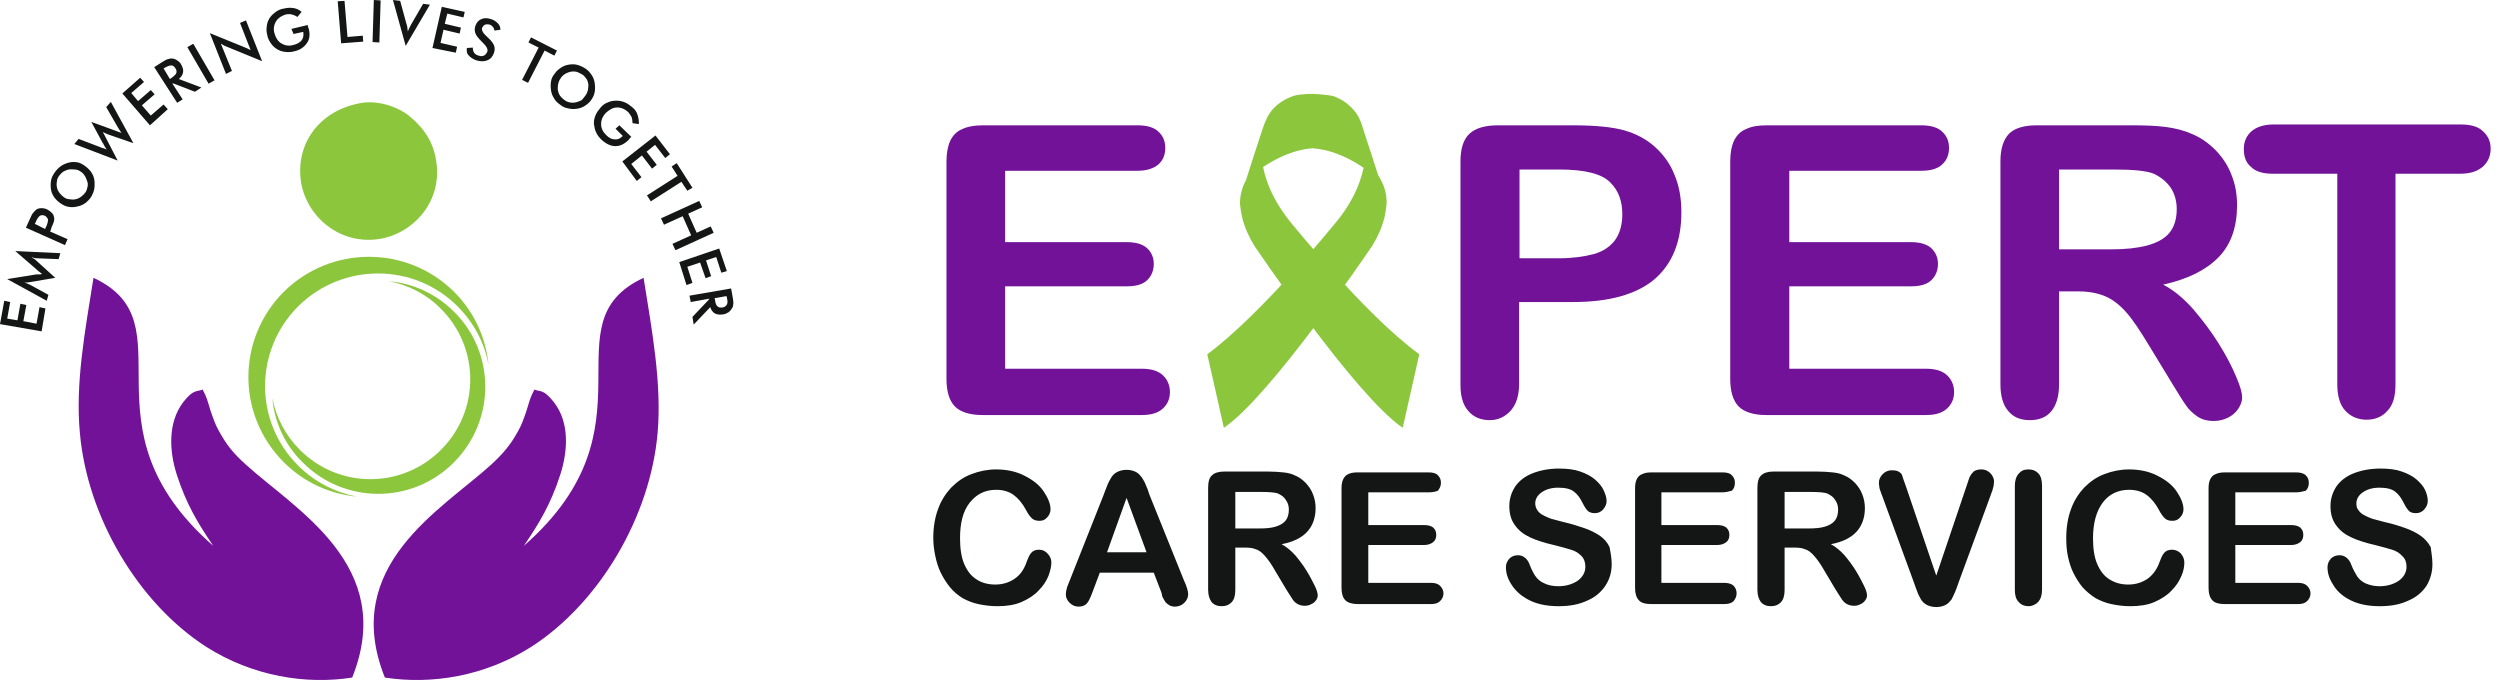
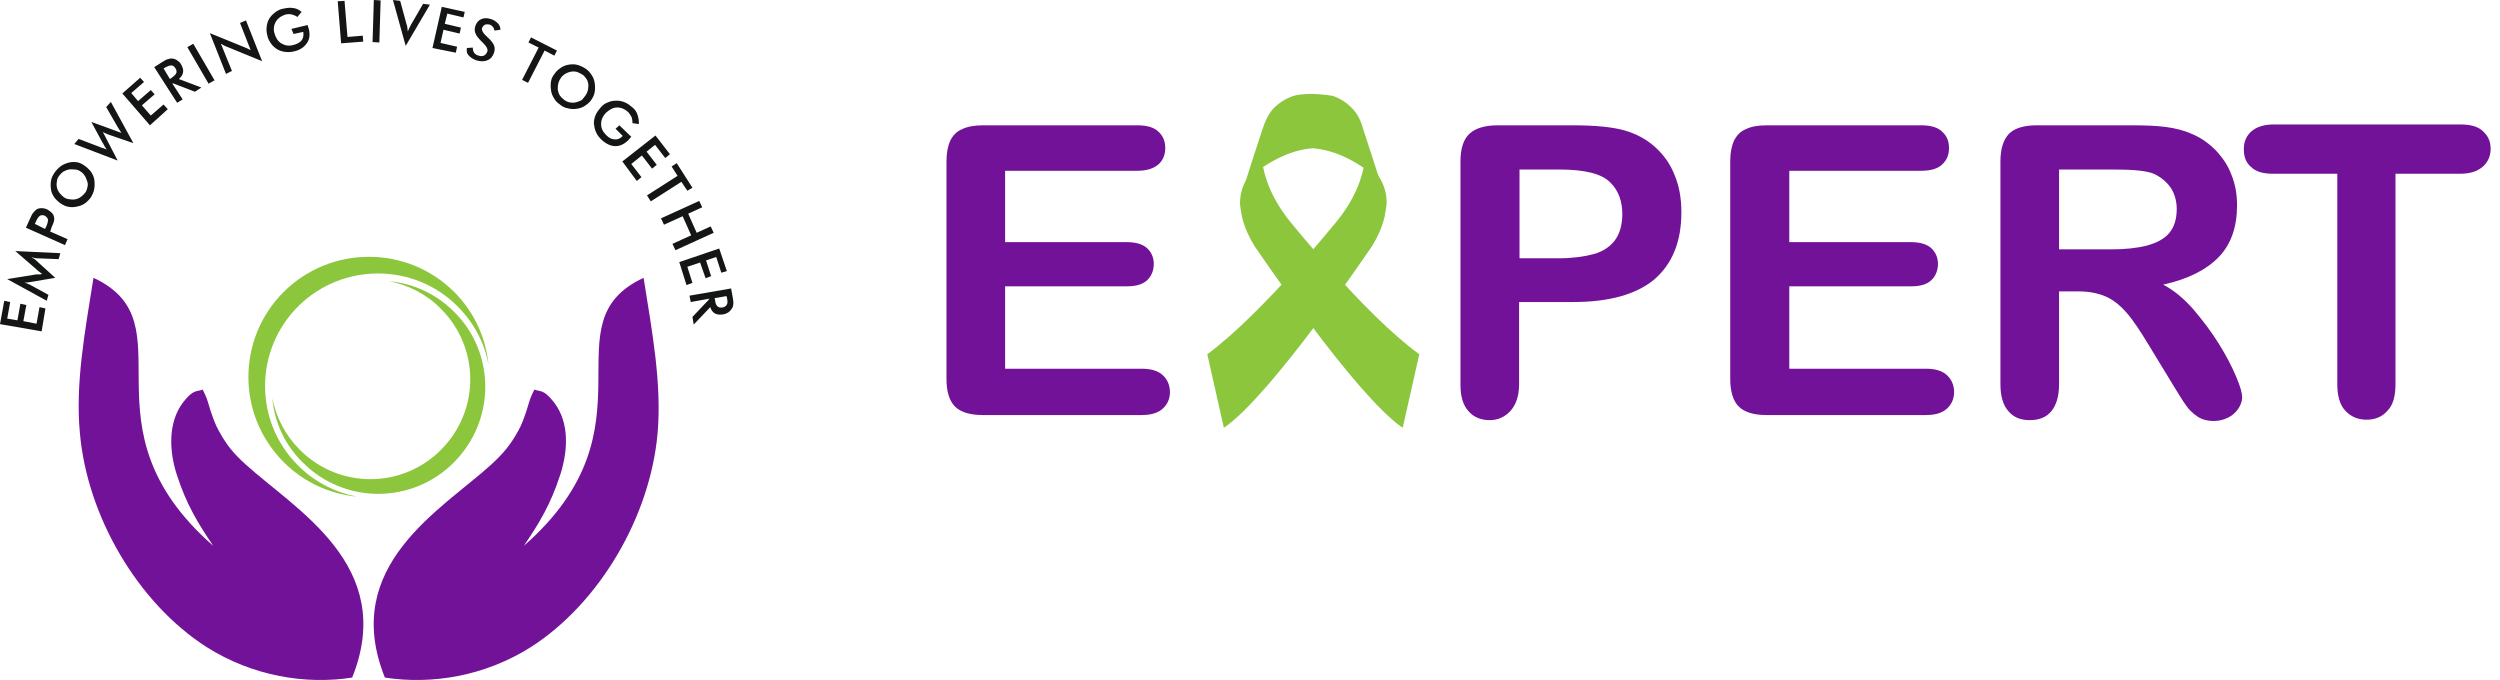
<svg xmlns="http://www.w3.org/2000/svg" width="250" height="68" viewBox="0 0 250 68" fill="none">
  <path d="M4.163 33.135L0 32.413L0.425 30.076L1.02 30.204L0.722 31.861L1.742 32.031L2.039 30.374L2.634 30.501L2.336 32.116L3.653 32.37L3.951 30.714L4.545 30.841L4.163 33.135ZM3.696 25.828C3.653 25.828 3.568 25.828 3.398 25.786C3.314 25.743 3.229 25.743 3.144 25.743C3.229 25.786 3.314 25.828 3.398 25.871C3.483 25.913 3.568 25.998 3.653 26.083L5.523 27.782L3.016 28.207C2.931 28.207 2.804 28.25 2.719 28.25C2.634 28.25 2.506 28.25 2.421 28.25C2.506 28.292 2.591 28.292 2.676 28.335C2.761 28.377 2.846 28.42 2.974 28.462L4.843 29.482L4.673 30.076L0.722 27.91L3.611 27.443C3.653 27.443 3.738 27.443 3.823 27.443C3.951 27.443 4.078 27.443 4.206 27.4C4.121 27.315 3.993 27.23 3.823 27.103C3.781 27.06 3.738 27.018 3.738 27.018L1.529 25.106L6.032 25.319L5.862 25.913L3.696 25.828ZM4.503 22.897L4.588 22.727C4.758 22.387 4.8 22.133 4.8 21.963C4.758 21.793 4.673 21.708 4.503 21.58C4.291 21.495 4.121 21.495 3.993 21.58C3.866 21.665 3.696 21.878 3.568 22.218L3.483 22.387L4.503 22.897ZM5.013 23.152L6.754 23.917L6.5 24.512L2.591 22.77L3.016 21.835C3.144 21.538 3.229 21.368 3.356 21.241C3.441 21.113 3.568 21.028 3.653 20.943C3.781 20.858 3.951 20.816 4.163 20.816C4.333 20.816 4.545 20.858 4.715 20.943C4.885 21.028 5.055 21.155 5.183 21.283C5.31 21.41 5.395 21.58 5.395 21.708C5.438 21.835 5.438 21.963 5.395 22.133C5.353 22.26 5.268 22.515 5.14 22.77L5.098 22.94L5.013 23.152ZM8.071 17.162C7.901 17.035 7.689 16.95 7.477 16.95C7.264 16.95 7.052 16.907 6.882 16.95C6.67 16.992 6.5 17.077 6.33 17.162C6.16 17.29 6.032 17.417 5.905 17.587C5.777 17.757 5.692 17.969 5.692 18.139C5.65 18.352 5.65 18.522 5.692 18.734C5.735 18.947 5.82 19.116 5.947 19.286C6.075 19.456 6.202 19.584 6.372 19.711C6.542 19.839 6.754 19.924 6.967 19.924C7.179 19.966 7.392 19.966 7.562 19.924C7.774 19.881 7.944 19.796 8.114 19.669C8.284 19.541 8.411 19.414 8.539 19.244C8.666 19.074 8.709 18.861 8.751 18.692C8.794 18.479 8.794 18.309 8.709 18.097C8.624 17.884 8.581 17.715 8.454 17.545C8.326 17.375 8.284 17.29 8.071 17.162ZM8.454 16.568C8.709 16.738 8.921 16.95 9.091 17.162C9.261 17.417 9.388 17.672 9.431 17.969C9.473 18.267 9.473 18.564 9.431 18.861C9.388 19.159 9.261 19.414 9.133 19.669C8.963 19.924 8.751 20.136 8.539 20.306C8.284 20.476 8.029 20.603 7.732 20.646C7.434 20.731 7.137 20.731 6.882 20.688C6.585 20.646 6.33 20.518 6.075 20.348C5.82 20.178 5.607 19.966 5.438 19.754C5.268 19.499 5.14 19.244 5.098 18.947C5.055 18.649 5.055 18.352 5.098 18.097C5.14 17.799 5.268 17.545 5.438 17.29C5.607 17.035 5.82 16.822 6.032 16.652C6.245 16.483 6.542 16.355 6.839 16.27C7.137 16.185 7.434 16.185 7.732 16.228C7.944 16.27 8.241 16.398 8.454 16.568ZM7.434 14.401L7.859 13.891L9.983 14.698C10.111 14.741 10.238 14.826 10.365 14.826C10.45 14.868 10.578 14.911 10.663 14.953C10.535 14.741 10.408 14.571 10.323 14.358C10.28 14.316 10.28 14.316 10.28 14.316L9.133 12.192L11.47 13.042C11.597 13.084 11.682 13.127 11.81 13.169C11.937 13.212 12.022 13.254 12.149 13.296C12.107 13.212 12.022 13.127 11.98 13.042C11.937 12.957 11.852 12.829 11.767 12.702L10.62 10.705L11.088 10.195L13.339 14.316L10.875 13.466C10.748 13.424 10.663 13.382 10.578 13.339C10.493 13.296 10.365 13.254 10.28 13.212C10.323 13.296 10.408 13.424 10.45 13.509C10.493 13.594 10.535 13.679 10.578 13.764L11.767 16.058L7.434 14.401ZM14.996 12.532L12.235 9.346L14.019 7.774L14.401 8.199L13.127 9.303L13.806 10.111L15.081 9.006L15.463 9.431L14.189 10.535L15.081 11.555L16.355 10.45L16.78 10.918L14.996 12.532ZM16.992 7.901L17.12 7.816C17.417 7.604 17.587 7.434 17.63 7.307C17.672 7.179 17.672 7.009 17.545 6.839C17.417 6.627 17.29 6.542 17.12 6.542C16.95 6.542 16.738 6.627 16.44 6.797L16.355 6.839L16.992 7.901ZM17.247 8.369L18.267 9.941L17.715 10.28L15.421 6.712L16.228 6.202C16.483 6.032 16.652 5.947 16.822 5.905C16.992 5.862 17.12 5.82 17.247 5.862C17.417 5.862 17.587 5.947 17.715 6.032C17.842 6.117 18.012 6.245 18.097 6.415C18.267 6.712 18.352 6.967 18.309 7.222C18.267 7.477 18.139 7.689 17.884 7.901L20.136 8.751L19.499 9.176L17.29 8.326L17.247 8.369ZM20.858 8.369L18.734 4.715L19.329 4.376L21.453 8.029L20.858 8.369ZM22.6 7.392L20.986 3.314L24.427 4.715C24.512 4.758 24.639 4.8 24.724 4.843C24.851 4.885 24.936 4.97 25.064 5.013L24.002 2.294L24.596 2.039L26.211 6.117L22.685 4.673C22.6 4.63 22.472 4.588 22.387 4.545C22.302 4.503 22.218 4.418 22.09 4.376L23.195 7.094L22.6 7.392ZM29.142 2.889L30.756 2.506C30.756 2.549 30.799 2.549 30.799 2.634C30.841 2.761 30.841 2.846 30.884 2.889C31.011 3.483 30.969 3.951 30.671 4.333C30.416 4.715 29.991 5.013 29.397 5.14C29.057 5.225 28.76 5.225 28.462 5.183C28.165 5.14 27.91 5.055 27.655 4.885C27.4 4.715 27.23 4.545 27.06 4.291C26.89 4.036 26.763 3.781 26.721 3.483C26.636 3.186 26.636 2.889 26.678 2.591C26.721 2.294 26.805 2.039 26.975 1.784C27.145 1.529 27.358 1.359 27.57 1.189C27.825 1.02 28.08 0.892 28.42 0.85C28.76 0.765 29.057 0.765 29.354 0.807C29.652 0.85 29.907 0.977 30.161 1.189L29.737 1.699C29.567 1.572 29.354 1.487 29.184 1.444C28.972 1.402 28.802 1.402 28.59 1.444C28.165 1.572 27.825 1.784 27.613 2.124C27.4 2.464 27.315 2.889 27.443 3.314C27.57 3.781 27.782 4.121 28.122 4.333C28.462 4.545 28.887 4.63 29.312 4.503C29.694 4.418 29.991 4.248 30.161 4.036C30.331 3.823 30.374 3.526 30.331 3.229V3.186L29.354 3.398L29.142 2.889ZM34.112 4.333L33.772 0.127L34.452 0.085L34.749 3.696L36.279 3.568L36.321 4.163L34.112 4.333ZM37.256 4.206L37.383 0L38.063 0.042L37.935 4.248L37.256 4.206ZM40.569 4.588L39.295 0L40.017 0.085L40.654 2.421C40.697 2.549 40.739 2.676 40.739 2.804C40.739 2.931 40.782 3.016 40.782 3.144C40.824 3.059 40.867 2.931 40.909 2.846C40.952 2.719 41.037 2.634 41.079 2.506L42.311 0.382L42.991 0.467L40.569 4.588ZM43.246 4.8L44.18 0.68L46.474 1.189L46.347 1.742L44.732 1.359L44.477 2.379L46.092 2.761L45.964 3.356L44.35 2.974L44.053 4.291L45.709 4.673L45.582 5.268L43.246 4.8ZM46.687 4.8L47.281 4.758C47.281 4.97 47.324 5.14 47.409 5.268C47.494 5.395 47.664 5.523 47.876 5.565C48.088 5.65 48.258 5.607 48.386 5.565C48.556 5.48 48.641 5.353 48.726 5.183C48.811 4.928 48.683 4.673 48.343 4.333C48.301 4.291 48.258 4.248 48.216 4.206C47.834 3.823 47.621 3.568 47.536 3.314C47.451 3.101 47.451 2.846 47.536 2.591C47.664 2.251 47.834 2.039 48.131 1.912C48.428 1.784 48.726 1.784 49.108 1.912C49.405 1.997 49.618 2.167 49.788 2.336C49.958 2.506 50.042 2.719 50.042 2.974L49.448 3.059C49.405 2.889 49.363 2.761 49.278 2.676C49.193 2.591 49.108 2.506 48.98 2.464C48.811 2.421 48.641 2.421 48.513 2.464C48.386 2.506 48.301 2.634 48.216 2.761C48.131 3.016 48.301 3.314 48.683 3.653C48.726 3.696 48.726 3.696 48.768 3.738C49.108 4.036 49.32 4.333 49.405 4.545C49.49 4.758 49.49 5.013 49.405 5.268C49.278 5.65 49.065 5.905 48.726 6.032C48.428 6.16 48.046 6.16 47.621 6.032C47.281 5.905 47.026 5.735 46.856 5.523C46.687 5.395 46.644 5.098 46.687 4.8ZM54.461 5.055L52.804 8.284L52.209 7.986L53.866 4.758L52.846 4.248L53.101 3.738L55.693 5.055L55.438 5.565L54.461 5.055ZM58.539 9.558C58.666 9.388 58.751 9.176 58.794 9.006C58.836 8.794 58.836 8.581 58.836 8.411C58.794 8.199 58.751 8.029 58.624 7.859C58.496 7.689 58.369 7.519 58.199 7.434C58.029 7.349 57.816 7.222 57.647 7.179C57.434 7.137 57.222 7.137 57.052 7.179C56.84 7.222 56.669 7.307 56.5 7.392C56.33 7.519 56.16 7.647 56.075 7.816C55.947 7.986 55.862 8.199 55.82 8.369C55.777 8.581 55.777 8.751 55.777 8.963C55.82 9.176 55.862 9.346 55.99 9.558C56.117 9.728 56.245 9.856 56.415 9.983C56.585 10.111 56.755 10.195 56.967 10.238C57.179 10.28 57.349 10.28 57.562 10.238C57.774 10.195 57.944 10.111 58.156 10.025C58.284 9.898 58.411 9.728 58.539 9.558ZM59.133 9.983C58.964 10.238 58.751 10.408 58.496 10.578C58.241 10.748 57.986 10.833 57.689 10.875C57.392 10.918 57.094 10.918 56.797 10.833C56.5 10.79 56.245 10.663 55.99 10.45C55.735 10.28 55.523 10.068 55.395 9.813C55.225 9.558 55.14 9.303 55.098 9.006C55.055 8.709 55.055 8.411 55.098 8.156C55.14 7.859 55.268 7.604 55.48 7.349C55.65 7.094 55.862 6.924 56.117 6.754C56.372 6.585 56.627 6.5 56.924 6.457C57.222 6.415 57.519 6.415 57.774 6.5C58.071 6.585 58.326 6.712 58.581 6.882C58.836 7.052 59.006 7.264 59.176 7.519C59.346 7.774 59.431 8.029 59.473 8.326C59.516 8.624 59.516 8.921 59.473 9.176C59.431 9.473 59.303 9.728 59.133 9.983ZM61.937 12.532L63.127 13.679C63.127 13.721 63.084 13.721 63.042 13.764C62.957 13.849 62.914 13.934 62.872 13.976C62.447 14.401 62.022 14.613 61.555 14.613C61.087 14.613 60.62 14.401 60.153 13.976C59.898 13.721 59.728 13.509 59.601 13.212C59.473 12.957 59.431 12.659 59.388 12.362C59.388 12.065 59.431 11.81 59.558 11.512C59.686 11.215 59.856 11.003 60.068 10.748C60.28 10.493 60.535 10.323 60.79 10.238C61.045 10.111 61.342 10.068 61.64 10.068C61.937 10.068 62.192 10.111 62.489 10.238C62.787 10.365 62.999 10.535 63.254 10.748C63.509 10.96 63.679 11.215 63.764 11.512C63.849 11.767 63.891 12.065 63.891 12.404L63.254 12.319C63.254 12.107 63.212 11.895 63.169 11.725C63.084 11.555 62.957 11.385 62.829 11.215C62.489 10.918 62.15 10.748 61.725 10.748C61.3 10.748 60.96 10.96 60.62 11.257C60.28 11.597 60.111 11.98 60.111 12.404C60.111 12.829 60.28 13.169 60.62 13.509C60.918 13.806 61.172 13.934 61.47 13.934C61.767 13.976 62.022 13.849 62.234 13.636L62.277 13.594L61.555 12.872L61.937 12.532ZM62.234 16.143L65.548 13.551L66.992 15.421L66.525 15.803L65.506 14.486L64.656 15.166L65.675 16.483L65.208 16.865L64.189 15.548L63.127 16.398L64.146 17.715L63.679 18.097L62.234 16.143ZM68.139 18.182L65.081 20.136L64.698 19.541L67.757 17.587L67.162 16.652L67.672 16.313L69.244 18.777L68.734 19.074L68.139 18.182ZM66.1 21.835L69.924 20.093L70.221 20.731L68.819 21.368L69.669 23.279L71.071 22.642L71.368 23.279L67.545 25.021L67.247 24.384L69.116 23.534L68.267 21.623L66.398 22.472L66.1 21.835ZM67.927 26.211L71.92 24.851L72.685 27.103L72.133 27.273L71.623 25.701L70.603 26.041L71.113 27.613L70.561 27.825L70.008 26.253L68.734 26.678L69.244 28.292L68.649 28.505L67.927 26.211ZM71.453 29.822L71.495 29.949C71.538 30.331 71.623 30.544 71.75 30.629C71.835 30.756 72.005 30.756 72.218 30.756C72.43 30.714 72.6 30.629 72.685 30.459C72.77 30.331 72.77 30.076 72.685 29.737L72.642 29.609L71.453 29.822ZM70.943 29.864L69.074 30.204L68.947 29.567L73.11 28.845L73.28 29.779C73.322 30.076 73.365 30.289 73.322 30.416C73.322 30.586 73.28 30.714 73.195 30.841C73.11 30.969 73.025 31.096 72.855 31.224C72.727 31.308 72.557 31.393 72.345 31.436C72.005 31.478 71.75 31.478 71.495 31.351C71.283 31.224 71.113 31.011 71.028 30.714L69.371 32.455L69.244 31.691L70.858 29.991L70.943 29.864Z" fill="#141515" />
  <path fill-rule="evenodd" clip-rule="evenodd" d="M45.411 29.184C47.45 31.223 48.597 33.815 48.852 36.491C48.47 34.325 47.408 32.285 45.751 30.629C41.376 26.253 34.239 26.253 29.821 30.629C25.403 35.047 25.403 42.184 29.821 46.559C31.477 48.216 33.517 49.235 35.683 49.66C33.007 49.405 30.416 48.258 28.376 46.219C23.661 41.504 23.661 33.9 28.376 29.184C33.092 24.512 40.696 24.512 45.411 29.184ZM45.411 31.181C43.584 29.354 41.291 28.335 38.912 28.122C40.823 28.505 42.65 29.397 44.094 30.884C48.003 34.792 48.003 41.079 44.094 44.987C40.186 48.895 33.899 48.895 29.991 44.987C28.504 43.5 27.612 41.716 27.229 39.805C27.442 42.184 28.461 44.477 30.288 46.262C34.451 50.425 41.206 50.425 45.369 46.262C49.574 42.056 49.574 35.302 45.411 31.181Z" fill="#8CC63D" />
  <path fill-rule="evenodd" clip-rule="evenodd" d="M35.219 67.757C39.721 56.542 29.484 50.935 24.556 46.432C23.324 45.327 22.644 44.478 21.88 43.076C21.54 42.481 21.37 41.971 21.072 41.122C20.308 38.743 21.412 41.971 20.817 40.272C20.563 39.507 20.478 39.38 20.265 38.955C19.671 39.21 19.373 38.87 18.311 40.23C16.739 42.311 16.952 45.2 17.674 47.451C18.651 50.468 19.798 52.337 21.327 54.588C7.648 42.608 19.118 32.328 9.348 27.783C8.498 33.135 7.521 38.361 7.988 43.288C8.71 51.614 13.766 60.281 20.648 64.699C25.278 67.63 30.588 68.479 35.219 67.757Z" fill="#711298" />
  <path fill-rule="evenodd" clip-rule="evenodd" d="M38.488 67.757C33.985 56.542 44.223 50.935 49.151 46.432C50.341 45.327 51.063 44.478 51.827 43.076C52.167 42.481 52.337 41.971 52.635 41.122C53.399 38.743 52.295 41.971 52.889 40.272C53.144 39.507 53.229 39.38 53.442 38.955C54.036 39.21 54.334 38.87 55.396 40.23C57.01 42.311 56.755 45.2 56.033 47.451C55.056 50.468 53.909 52.337 52.38 54.588C66.058 42.608 54.589 32.328 64.359 27.783C65.209 33.135 66.186 38.361 65.761 43.288C65.039 51.614 59.984 60.281 53.102 64.699C48.471 67.63 43.161 68.479 38.488 67.757Z" fill="#711298" />
-   <path fill-rule="evenodd" clip-rule="evenodd" d="M35.98 10.323C31.944 11.087 29.607 14.316 30.075 18.012C30.5 21.41 33.728 24.469 37.806 23.916C41.205 23.449 44.263 20.263 43.626 16.142C43.329 14.061 42.267 12.744 41.12 11.767C40.058 10.79 37.891 9.94 35.98 10.323Z" fill="#8CC63D" />
  <path fill-rule="evenodd" clip-rule="evenodd" d="M129.227 22.43C127.145 19.924 126.423 17.715 126.211 16.101C124.809 17.248 123.959 18.777 124.002 20.434C124.044 20.858 124.129 21.326 124.214 21.75C124.469 22.77 124.894 23.705 125.446 24.597C125.658 24.894 135.556 39.593 140.272 42.779C140.314 42.609 141.928 35.429 141.928 35.429C139.082 33.348 135.769 29.949 133.262 27.103C131.096 24.724 129.482 22.728 129.227 22.43Z" fill="#8CC63D" />
  <path fill-rule="evenodd" clip-rule="evenodd" d="M133.432 22.43C135.556 19.924 136.236 17.715 136.491 16.101C137.893 17.248 138.742 18.777 138.657 20.434C138.615 20.858 138.53 21.326 138.445 21.75C138.19 22.77 137.765 23.705 137.213 24.597C137.001 24.894 127.103 39.593 122.387 42.779C122.345 42.609 120.73 35.429 120.73 35.429C123.534 33.348 126.848 29.949 129.397 27.103C131.563 24.724 133.177 22.728 133.432 22.43Z" fill="#8CC63D" />
  <path fill-rule="evenodd" clip-rule="evenodd" d="M124.721 17.63C124.849 17.205 125.868 14.062 126.251 12.915C126.251 12.915 126.251 12.957 126.208 13.042C126.208 12.999 126.251 12.957 126.251 12.915C126.505 12.107 126.845 11.385 127.355 10.833C127.95 10.238 128.587 9.856 129.309 9.601C129.649 9.474 130.456 9.389 131.306 9.389C132.155 9.431 132.962 9.516 133.302 9.601C134.025 9.856 134.662 10.238 135.214 10.833C135.766 11.385 136.106 12.107 136.318 12.915C136.318 12.957 136.361 12.999 136.361 13.042C136.361 12.957 136.318 12.915 136.318 12.915C136.701 14.062 137.72 17.205 137.848 17.63C137.89 17.757 137.89 17.842 137.933 17.97C135.596 16.016 133.43 14.996 131.263 14.826C129.097 14.996 126.93 16.058 124.594 17.97C124.679 17.842 124.679 17.715 124.721 17.63Z" fill="#8CC63D" />
  <path d="M113.722 17.077H100.511V24.214H112.703C113.595 24.214 114.275 24.426 114.699 24.809C115.124 25.191 115.379 25.743 115.379 26.381C115.379 27.018 115.167 27.57 114.742 27.995C114.317 28.42 113.637 28.632 112.703 28.632H100.511V36.873H114.19C115.124 36.873 115.804 37.086 116.271 37.511C116.739 37.935 116.993 38.53 116.993 39.21C116.993 39.889 116.739 40.442 116.271 40.867C115.804 41.291 115.124 41.504 114.19 41.504H98.259C96.985 41.504 96.05 41.206 95.498 40.654C94.946 40.102 94.648 39.167 94.648 37.893V16.143C94.648 15.293 94.776 14.613 95.031 14.061C95.286 13.551 95.668 13.127 96.22 12.914C96.73 12.659 97.452 12.532 98.259 12.532H113.765C114.699 12.532 115.422 12.744 115.846 13.169C116.314 13.594 116.526 14.146 116.526 14.783C116.526 15.463 116.314 16.015 115.846 16.44C115.337 16.865 114.657 17.077 113.722 17.077Z" fill="#711298" />
  <path d="M157.304 30.204H151.909V38.403C151.909 39.592 151.612 40.442 151.06 41.079C150.507 41.674 149.828 42.014 148.978 42.014C148.086 42.014 147.364 41.716 146.854 41.121C146.302 40.527 146.047 39.635 146.047 38.488V16.143C146.047 14.868 146.344 13.934 146.939 13.381C147.534 12.829 148.468 12.532 149.785 12.532H157.304C159.513 12.532 161.255 12.702 162.445 13.041C163.634 13.381 164.654 13.934 165.503 14.698C166.353 15.463 167.032 16.398 167.457 17.502C167.925 18.607 168.137 19.838 168.137 21.24C168.137 24.214 167.202 26.423 165.418 27.952C163.634 29.439 160.915 30.204 157.304 30.204ZM155.902 16.95H151.952V25.828H155.902C157.262 25.828 158.451 25.658 159.386 25.404C160.32 25.149 161.043 24.639 161.51 24.002C161.977 23.364 162.232 22.472 162.232 21.41C162.232 20.136 161.85 19.074 161.085 18.309C160.236 17.375 158.494 16.95 155.902 16.95Z" fill="#711298" />
  <path d="M192.14 17.077H178.928V24.214H191.12C192.012 24.214 192.692 24.426 193.117 24.809C193.542 25.191 193.797 25.743 193.797 26.381C193.797 27.018 193.584 27.57 193.159 27.995C192.735 28.42 192.055 28.632 191.12 28.632H178.928V36.873H192.607C193.542 36.873 194.221 37.086 194.689 37.511C195.156 37.935 195.411 38.53 195.411 39.21C195.411 39.889 195.156 40.442 194.689 40.867C194.221 41.291 193.542 41.504 192.607 41.504H176.634C175.36 41.504 174.425 41.206 173.873 40.654C173.321 40.102 173.023 39.167 173.023 37.893V16.143C173.023 15.293 173.151 14.613 173.406 14.061C173.661 13.551 174.043 13.127 174.595 12.914C175.105 12.659 175.785 12.532 176.634 12.532H192.14C193.074 12.532 193.797 12.744 194.221 13.169C194.689 13.594 194.901 14.146 194.901 14.783C194.901 15.463 194.689 16.015 194.221 16.44C193.797 16.865 193.074 17.077 192.14 17.077Z" fill="#711298" />
  <path d="M207.944 29.142H205.905V38.445C205.905 39.677 205.608 40.569 205.098 41.164C204.588 41.759 203.866 42.014 202.974 42.014C202.04 42.014 201.317 41.716 200.808 41.079C200.298 40.484 200.043 39.592 200.043 38.403V16.143C200.043 14.868 200.34 13.976 200.893 13.381C201.445 12.829 202.379 12.532 203.654 12.532H213.212C214.529 12.532 215.676 12.574 216.611 12.702C217.545 12.829 218.395 13.041 219.159 13.381C220.094 13.764 220.859 14.316 221.581 15.038C222.26 15.76 222.813 16.567 223.153 17.502C223.535 18.437 223.705 19.456 223.705 20.518C223.705 22.685 223.11 24.426 221.878 25.701C220.646 26.975 218.82 27.91 216.313 28.462C217.375 29.014 218.352 29.822 219.329 30.926C220.264 32.031 221.113 33.135 221.878 34.367C222.643 35.599 223.195 36.661 223.62 37.68C224.045 38.657 224.215 39.337 224.215 39.719C224.215 40.102 224.087 40.484 223.832 40.867C223.577 41.249 223.238 41.546 222.813 41.759C222.388 41.971 221.921 42.098 221.368 42.098C220.689 42.098 220.136 41.928 219.712 41.631C219.287 41.334 218.862 40.952 218.565 40.484C218.225 40.017 217.8 39.295 217.248 38.403L214.869 34.494C214.019 33.093 213.297 31.988 212.617 31.223C211.938 30.459 211.258 29.949 210.578 29.651C209.899 29.354 208.964 29.142 207.944 29.142ZM211.3 16.95H205.905V24.936H211.13C212.532 24.936 213.722 24.809 214.699 24.554C215.633 24.299 216.398 23.917 216.908 23.322C217.418 22.727 217.673 21.92 217.673 20.901C217.673 20.093 217.46 19.371 217.078 18.776C216.653 18.182 216.101 17.714 215.379 17.375C214.656 17.077 213.339 16.95 211.3 16.95Z" fill="#711298" />
  <path d="M245.963 17.375H239.549V38.403C239.549 39.635 239.294 40.527 238.741 41.079C238.232 41.674 237.509 41.971 236.66 41.971C235.81 41.971 235.088 41.674 234.536 41.079C233.983 40.484 233.729 39.592 233.729 38.403V17.375H227.314C226.294 17.375 225.572 17.162 225.105 16.695C224.595 16.27 224.383 15.675 224.383 14.911C224.383 14.146 224.638 13.594 225.147 13.127C225.657 12.702 226.379 12.447 227.356 12.447H246.048C247.068 12.447 247.832 12.659 248.3 13.127C248.809 13.594 249.064 14.146 249.064 14.868C249.064 15.59 248.809 16.185 248.3 16.652C247.705 17.162 246.983 17.375 245.963 17.375Z" fill="#711298" />
-   <path d="M105.138 56.245C105.138 56.669 105.01 57.137 104.84 57.604C104.628 58.114 104.331 58.581 103.863 59.048C103.439 59.516 102.844 59.898 102.164 60.196C101.484 60.493 100.677 60.62 99.743 60.62C99.063 60.62 98.426 60.535 97.831 60.408C97.236 60.28 96.727 60.068 96.259 59.813C95.792 59.516 95.367 59.176 94.985 58.709C94.645 58.284 94.348 57.816 94.093 57.307C93.838 56.797 93.668 56.245 93.54 55.65C93.413 55.055 93.328 54.461 93.328 53.781C93.328 52.719 93.498 51.742 93.795 50.935C94.093 50.085 94.56 49.363 95.112 48.768C95.707 48.173 96.344 47.706 97.151 47.409C97.916 47.111 98.766 46.941 99.615 46.941C100.677 46.941 101.654 47.154 102.462 47.579C103.311 48.003 103.948 48.513 104.373 49.15C104.798 49.788 105.053 50.382 105.053 50.935C105.053 51.232 104.925 51.529 104.713 51.742C104.501 51.997 104.246 52.082 103.948 52.082C103.609 52.082 103.354 51.997 103.184 51.827C103.014 51.657 102.801 51.402 102.589 50.977C102.249 50.34 101.824 49.83 101.357 49.49C100.89 49.15 100.295 48.98 99.615 48.98C98.511 48.98 97.661 49.405 96.981 50.255C96.302 51.105 96.004 52.294 96.004 53.823C96.004 54.843 96.132 55.735 96.429 56.415C96.727 57.094 97.109 57.604 97.661 57.944C98.171 58.284 98.808 58.454 99.53 58.454C100.295 58.454 100.932 58.241 101.484 57.859C102.037 57.477 102.419 56.924 102.674 56.16C102.801 55.82 102.929 55.523 103.099 55.31C103.269 55.098 103.524 54.97 103.906 54.97C104.246 54.97 104.501 55.098 104.713 55.31C105.01 55.608 105.138 55.905 105.138 56.245ZM116.013 58.921L115.376 57.264H109.981L109.343 58.964C109.089 59.643 108.919 60.068 108.706 60.323C108.536 60.535 108.239 60.663 107.857 60.663C107.517 60.663 107.219 60.535 106.964 60.28C106.71 60.026 106.582 59.771 106.582 59.431C106.582 59.261 106.625 59.048 106.667 58.879C106.71 58.666 106.837 58.411 106.964 58.071L110.363 49.49C110.448 49.235 110.575 48.938 110.703 48.598C110.83 48.258 111 47.961 111.128 47.748C111.255 47.536 111.467 47.324 111.722 47.196C111.977 47.069 112.275 46.984 112.657 46.984C113.039 46.984 113.337 47.069 113.592 47.196C113.846 47.324 114.016 47.536 114.186 47.748C114.314 47.961 114.484 48.216 114.569 48.471C114.696 48.726 114.823 49.066 114.951 49.49L118.392 58.029C118.689 58.666 118.817 59.133 118.817 59.431C118.817 59.728 118.689 60.026 118.434 60.28C118.179 60.535 117.84 60.663 117.5 60.663C117.287 60.663 117.117 60.62 116.948 60.535C116.82 60.45 116.693 60.365 116.565 60.238C116.48 60.111 116.353 59.898 116.225 59.643C116.183 59.346 116.098 59.091 116.013 58.921ZM110.703 55.225H114.654L112.657 49.788L110.703 55.225ZM124.467 54.758H123.532V59.006C123.532 59.558 123.405 59.983 123.15 60.238C122.895 60.493 122.597 60.62 122.173 60.62C121.748 60.62 121.408 60.493 121.153 60.196C120.941 59.898 120.813 59.516 120.813 58.964V48.768C120.813 48.173 120.941 47.748 121.196 47.536C121.45 47.281 121.875 47.154 122.428 47.154H126.803C127.398 47.154 127.908 47.196 128.332 47.239C128.757 47.281 129.14 47.366 129.479 47.536C129.904 47.706 130.244 47.961 130.584 48.301C130.881 48.641 131.136 48.98 131.306 49.448C131.476 49.873 131.561 50.34 131.561 50.807C131.561 51.784 131.264 52.591 130.711 53.186C130.159 53.781 129.309 54.206 128.162 54.418C128.63 54.673 129.097 55.055 129.522 55.523C129.947 56.032 130.329 56.542 130.669 57.094C131.009 57.647 131.264 58.156 131.476 58.581C131.688 59.006 131.773 59.346 131.773 59.516C131.773 59.686 131.731 59.856 131.603 60.026C131.476 60.195 131.349 60.323 131.136 60.408C130.924 60.535 130.711 60.578 130.456 60.578C130.159 60.578 129.904 60.493 129.692 60.365C129.479 60.238 129.309 60.026 129.182 59.813C129.055 59.601 128.842 59.303 128.587 58.879L127.525 57.094C127.143 56.415 126.803 55.947 126.506 55.608C126.208 55.268 125.911 55.013 125.571 54.928C125.316 54.8 124.934 54.758 124.467 54.758ZM125.996 49.193H123.532V52.846H125.911C126.548 52.846 127.1 52.804 127.525 52.676C127.95 52.549 128.29 52.379 128.545 52.082C128.757 51.827 128.885 51.444 128.885 50.977C128.885 50.595 128.8 50.297 128.587 50C128.417 49.703 128.162 49.533 127.823 49.363C127.525 49.235 126.888 49.193 125.996 49.193ZM142.861 49.235H136.829V52.506H142.394C142.818 52.506 143.116 52.591 143.328 52.761C143.541 52.974 143.626 53.186 143.626 53.483C143.626 53.781 143.541 54.036 143.328 54.206C143.116 54.376 142.818 54.503 142.394 54.503H136.829V58.284H143.073C143.498 58.284 143.795 58.369 144.008 58.581C144.22 58.794 144.348 59.048 144.348 59.346C144.348 59.643 144.22 59.898 144.008 60.111C143.795 60.323 143.498 60.408 143.073 60.408H135.809C135.214 60.408 134.789 60.28 134.535 60.026C134.28 59.771 134.152 59.346 134.152 58.794V48.853C134.152 48.471 134.195 48.173 134.322 47.919C134.45 47.664 134.62 47.494 134.832 47.409C135.087 47.281 135.384 47.239 135.767 47.239H142.861C143.286 47.239 143.626 47.324 143.795 47.536C144.008 47.748 144.093 47.961 144.093 48.301C144.093 48.598 143.965 48.853 143.795 49.066C143.626 49.15 143.286 49.235 142.861 49.235ZM161.17 56.415C161.17 57.222 160.958 57.944 160.533 58.581C160.108 59.218 159.513 59.728 158.706 60.068C157.899 60.45 156.965 60.62 155.86 60.62C154.543 60.62 153.481 60.365 152.631 59.856C152.037 59.516 151.527 59.048 151.145 58.454C150.762 57.859 150.592 57.307 150.592 56.712C150.592 56.372 150.72 56.117 150.932 55.862C151.145 55.65 151.442 55.523 151.782 55.523C152.079 55.523 152.292 55.608 152.504 55.777C152.716 55.947 152.886 56.202 153.014 56.585C153.184 57.009 153.354 57.349 153.566 57.647C153.778 57.944 154.033 58.156 154.416 58.326C154.756 58.496 155.223 58.624 155.818 58.624C156.625 58.624 157.262 58.411 157.772 58.071C158.281 57.689 158.536 57.222 158.536 56.669C158.536 56.245 158.409 55.862 158.154 55.608C157.857 55.31 157.559 55.098 157.092 54.97C156.667 54.843 156.115 54.673 155.393 54.503C154.458 54.291 153.651 54.036 153.014 53.738C152.377 53.441 151.867 53.059 151.484 52.506C151.102 51.997 150.932 51.359 150.932 50.595C150.932 49.873 151.145 49.235 151.527 48.641C151.909 48.088 152.504 47.621 153.269 47.324C154.033 47.026 154.925 46.856 155.903 46.856C156.71 46.856 157.432 46.941 158.027 47.154C158.621 47.366 159.131 47.621 159.513 47.961C159.896 48.301 160.193 48.641 160.363 49.023C160.533 49.405 160.66 49.745 160.66 50.085C160.66 50.425 160.533 50.68 160.321 50.935C160.108 51.19 159.811 51.317 159.471 51.317C159.174 51.317 158.961 51.232 158.791 51.105C158.621 50.935 158.451 50.68 158.281 50.34C158.027 49.83 157.772 49.448 157.432 49.193C157.092 48.895 156.54 48.768 155.818 48.768C155.138 48.768 154.586 48.938 154.161 49.235C153.736 49.533 153.524 49.915 153.524 50.34C153.524 50.595 153.609 50.85 153.736 51.02C153.863 51.232 154.076 51.402 154.331 51.529C154.586 51.657 154.84 51.784 155.095 51.869C155.35 51.954 155.775 52.039 156.37 52.209C157.134 52.379 157.772 52.591 158.409 52.804C159.046 53.016 159.513 53.271 159.981 53.568C160.405 53.866 160.745 54.248 160.958 54.715C161.043 55.183 161.17 55.777 161.17 56.415ZM172.173 49.235H166.14V52.506H171.705C172.13 52.506 172.428 52.591 172.64 52.761C172.852 52.974 172.937 53.186 172.937 53.483C172.937 53.781 172.852 54.036 172.64 54.206C172.428 54.376 172.13 54.503 171.705 54.503H166.14V58.284H172.385C172.81 58.284 173.15 58.369 173.362 58.581C173.575 58.794 173.66 59.048 173.66 59.346C173.66 59.643 173.532 59.898 173.362 60.111C173.15 60.323 172.852 60.408 172.385 60.408H165.121C164.526 60.408 164.101 60.28 163.889 60.026C163.634 59.771 163.507 59.346 163.507 58.794V48.853C163.507 48.471 163.549 48.173 163.677 47.919C163.804 47.664 163.974 47.494 164.229 47.409C164.484 47.281 164.781 47.239 165.163 47.239H172.258C172.682 47.239 173.022 47.324 173.192 47.536C173.405 47.748 173.49 47.961 173.49 48.301C173.49 48.598 173.405 48.853 173.192 49.066C172.895 49.15 172.597 49.235 172.173 49.235ZM179.394 54.758H178.46V59.006C178.46 59.558 178.332 59.983 178.078 60.238C177.823 60.493 177.525 60.62 177.1 60.62C176.676 60.62 176.336 60.493 176.081 60.196C175.869 59.898 175.741 59.516 175.741 58.964V48.768C175.741 48.173 175.869 47.748 176.123 47.536C176.378 47.281 176.803 47.154 177.355 47.154H181.731C182.326 47.154 182.835 47.196 183.26 47.239C183.685 47.281 184.067 47.366 184.407 47.536C184.832 47.706 185.172 47.961 185.512 48.301C185.809 48.641 186.064 48.98 186.234 49.448C186.404 49.873 186.489 50.34 186.489 50.807C186.489 51.784 186.191 52.591 185.639 53.186C185.087 53.781 184.237 54.206 183.09 54.418C183.558 54.673 184.025 55.055 184.45 55.523C184.874 56.032 185.257 56.542 185.597 57.094C185.937 57.647 186.191 58.156 186.404 58.581C186.616 59.006 186.701 59.346 186.701 59.516C186.701 59.686 186.659 59.856 186.531 60.026C186.404 60.195 186.276 60.323 186.064 60.408C185.852 60.535 185.639 60.578 185.384 60.578C185.087 60.578 184.832 60.493 184.62 60.365C184.407 60.238 184.237 60.026 184.11 59.813C183.982 59.601 183.77 59.303 183.515 58.879L182.453 57.094C182.071 56.415 181.731 55.947 181.434 55.608C181.136 55.268 180.839 55.013 180.499 54.928C180.244 54.8 179.862 54.758 179.394 54.758ZM180.924 49.193H178.46V52.846H180.839C181.476 52.846 182.028 52.804 182.453 52.676C182.878 52.549 183.218 52.379 183.473 52.082C183.685 51.827 183.812 51.444 183.812 50.977C183.812 50.595 183.727 50.297 183.515 50C183.345 49.703 183.09 49.533 182.75 49.363C182.453 49.235 181.858 49.193 180.924 49.193ZM190.609 48.683L193.626 57.562L196.642 48.641C196.812 48.173 196.897 47.834 196.982 47.664C197.067 47.494 197.194 47.324 197.364 47.154C197.534 47.026 197.789 46.941 198.129 46.941C198.341 46.941 198.553 46.984 198.766 47.111C198.978 47.239 199.106 47.366 199.233 47.579C199.36 47.791 199.403 47.961 199.403 48.173C199.403 48.301 199.36 48.428 199.36 48.598C199.318 48.768 199.276 48.895 199.233 49.066C199.191 49.193 199.106 49.363 199.063 49.533L195.877 58.199C195.75 58.539 195.665 58.836 195.537 59.133C195.41 59.431 195.282 59.686 195.155 59.941C194.985 60.153 194.815 60.365 194.56 60.493C194.305 60.62 194.008 60.705 193.626 60.705C193.243 60.705 192.946 60.62 192.691 60.493C192.436 60.365 192.224 60.153 192.096 59.941C191.969 59.686 191.799 59.431 191.714 59.133C191.586 58.836 191.502 58.539 191.374 58.199L188.23 49.618C188.188 49.49 188.103 49.32 188.061 49.15C188.018 49.023 187.933 48.853 187.933 48.683C187.891 48.513 187.891 48.343 187.891 48.258C187.891 47.961 188.018 47.664 188.273 47.409C188.528 47.154 188.825 47.026 189.208 47.026C189.675 47.026 189.972 47.154 190.185 47.451C190.227 47.621 190.397 48.088 190.609 48.683ZM201.485 59.006V48.598C201.485 48.046 201.612 47.664 201.867 47.366C202.122 47.069 202.419 46.941 202.844 46.941C203.269 46.941 203.566 47.069 203.821 47.324C204.076 47.579 204.203 48.003 204.203 48.556V58.964C204.203 59.516 204.076 59.898 203.821 60.196C203.566 60.45 203.226 60.62 202.844 60.62C202.462 60.62 202.122 60.493 201.867 60.196C201.612 59.941 201.485 59.558 201.485 59.006ZM218.434 56.245C218.434 56.669 218.349 57.137 218.137 57.604C217.925 58.114 217.627 58.581 217.16 59.048C216.735 59.516 216.14 59.898 215.461 60.196C214.781 60.493 213.974 60.62 213.039 60.62C212.36 60.62 211.722 60.535 211.128 60.408C210.533 60.28 210.023 60.068 209.556 59.813C209.089 59.516 208.664 59.176 208.239 58.709C207.899 58.284 207.602 57.816 207.347 57.307C207.092 56.797 206.922 56.245 206.795 55.65C206.667 55.055 206.625 54.461 206.625 53.781C206.625 52.719 206.795 51.742 207.092 50.935C207.389 50.085 207.857 49.363 208.409 48.768C209.004 48.173 209.641 47.706 210.448 47.409C211.213 47.111 212.062 46.941 212.912 46.941C213.974 46.941 214.951 47.154 215.758 47.579C216.608 48.003 217.245 48.513 217.67 49.15C218.095 49.788 218.349 50.382 218.349 50.935C218.349 51.232 218.222 51.529 218.01 51.742C217.797 51.997 217.542 52.082 217.245 52.082C216.905 52.082 216.65 51.997 216.48 51.827C216.31 51.657 216.098 51.402 215.886 50.977C215.546 50.34 215.121 49.83 214.654 49.49C214.186 49.15 213.592 48.98 212.912 48.98C211.807 48.98 210.915 49.405 210.278 50.255C209.641 51.105 209.301 52.294 209.301 53.823C209.301 54.843 209.428 55.735 209.726 56.415C210.023 57.094 210.406 57.604 210.958 57.944C211.51 58.284 212.105 58.454 212.827 58.454C213.592 58.454 214.229 58.241 214.781 57.859C215.291 57.477 215.716 56.924 215.971 56.16C216.098 55.82 216.225 55.523 216.395 55.31C216.565 55.098 216.82 54.97 217.202 54.97C217.542 54.97 217.797 55.098 218.052 55.31C218.307 55.608 218.434 55.905 218.434 56.245ZM229.564 49.235H223.532V52.506H229.097C229.522 52.506 229.819 52.591 230.032 52.761C230.244 52.974 230.329 53.186 230.329 53.483C230.329 53.781 230.244 54.036 230.032 54.206C229.819 54.376 229.522 54.503 229.097 54.503H223.532V58.284H229.777C230.202 58.284 230.499 58.369 230.711 58.581C230.924 58.794 231.051 59.048 231.051 59.346C231.051 59.643 230.924 59.898 230.711 60.111C230.499 60.323 230.202 60.408 229.777 60.408H222.47C221.875 60.408 221.451 60.28 221.238 60.026C220.983 59.771 220.856 59.346 220.856 58.794V48.853C220.856 48.471 220.898 48.173 221.026 47.919C221.153 47.664 221.323 47.494 221.578 47.409C221.833 47.281 222.13 47.239 222.513 47.239H229.607C230.032 47.239 230.372 47.324 230.584 47.536C230.796 47.748 230.881 47.961 230.881 48.301C230.881 48.598 230.796 48.853 230.584 49.066C230.287 49.15 229.989 49.235 229.564 49.235ZM243.243 56.415C243.243 57.222 243.031 57.944 242.649 58.581C242.224 59.218 241.629 59.728 240.822 60.068C240.015 60.45 239.08 60.62 237.976 60.62C236.659 60.62 235.597 60.365 234.747 59.856C234.152 59.516 233.643 59.048 233.303 58.454C232.92 57.859 232.75 57.307 232.75 56.712C232.75 56.372 232.878 56.117 233.09 55.862C233.303 55.65 233.6 55.523 233.94 55.523C234.237 55.523 234.45 55.608 234.662 55.777C234.875 55.947 235.044 56.202 235.172 56.585C235.342 57.009 235.554 57.349 235.724 57.647C235.937 57.944 236.191 58.156 236.531 58.326C236.914 58.496 237.381 58.624 237.933 58.624C238.74 58.624 239.377 58.411 239.887 58.071C240.397 57.689 240.652 57.222 240.652 56.669C240.652 56.245 240.524 55.862 240.227 55.608C239.972 55.31 239.632 55.098 239.208 54.97C238.783 54.843 238.188 54.673 237.508 54.503C236.574 54.291 235.767 54.036 235.129 53.738C234.492 53.441 233.982 53.059 233.6 52.506C233.218 51.997 233.048 51.359 233.048 50.595C233.048 49.873 233.26 49.235 233.643 48.641C234.025 48.088 234.62 47.621 235.384 47.324C236.149 47.026 237.041 46.856 238.061 46.856C238.868 46.856 239.59 46.941 240.185 47.154C240.779 47.366 241.289 47.621 241.671 47.961C242.054 48.301 242.351 48.641 242.521 49.023C242.691 49.405 242.776 49.745 242.776 50.085C242.776 50.425 242.649 50.68 242.436 50.935C242.224 51.19 241.926 51.317 241.586 51.317C241.289 51.317 241.034 51.232 240.907 51.105C240.737 50.935 240.567 50.68 240.397 50.34C240.142 49.83 239.887 49.448 239.547 49.193C239.208 48.895 238.655 48.768 237.933 48.768C237.253 48.768 236.701 48.938 236.276 49.235C235.852 49.533 235.639 49.915 235.639 50.34C235.639 50.595 235.682 50.85 235.852 51.02C235.979 51.232 236.191 51.402 236.446 51.529C236.701 51.657 236.956 51.784 237.211 51.869C237.466 51.954 237.891 52.039 238.485 52.209C239.25 52.379 239.93 52.591 240.524 52.804C241.119 53.016 241.629 53.271 242.054 53.568C242.479 53.866 242.818 54.248 243.073 54.715C243.116 55.183 243.243 55.777 243.243 56.415Z" fill="#141515" />
</svg>